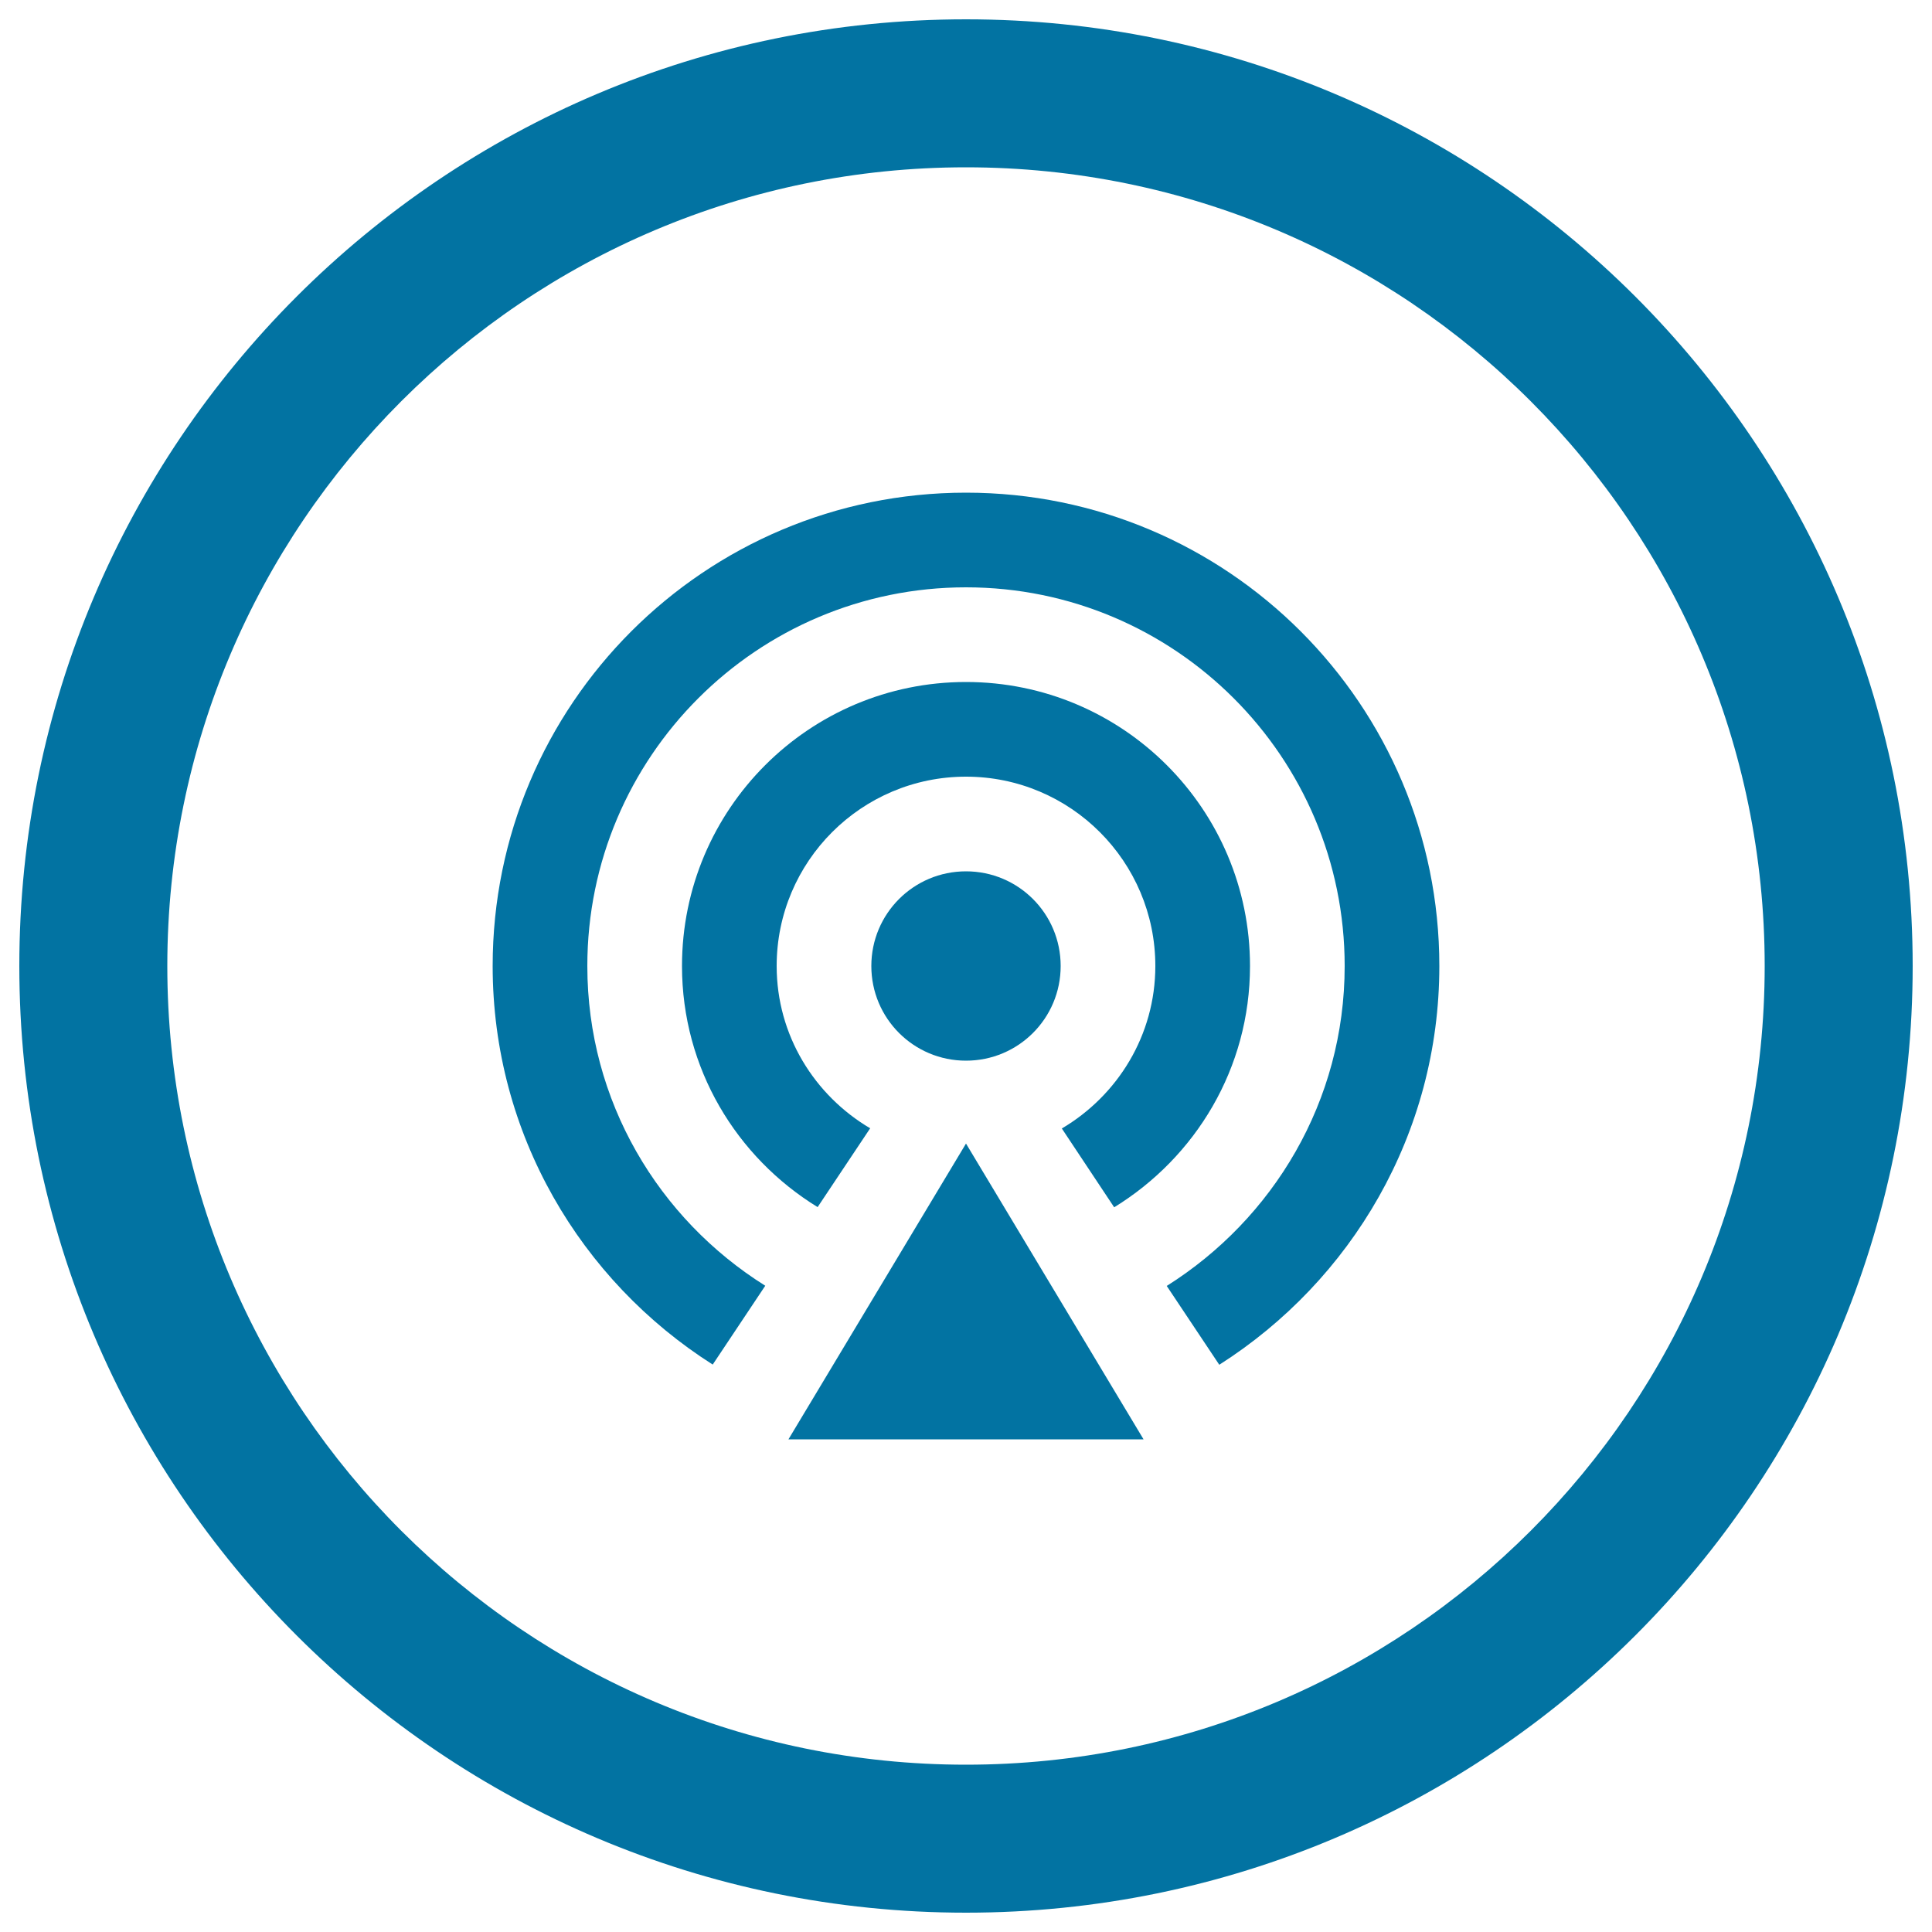
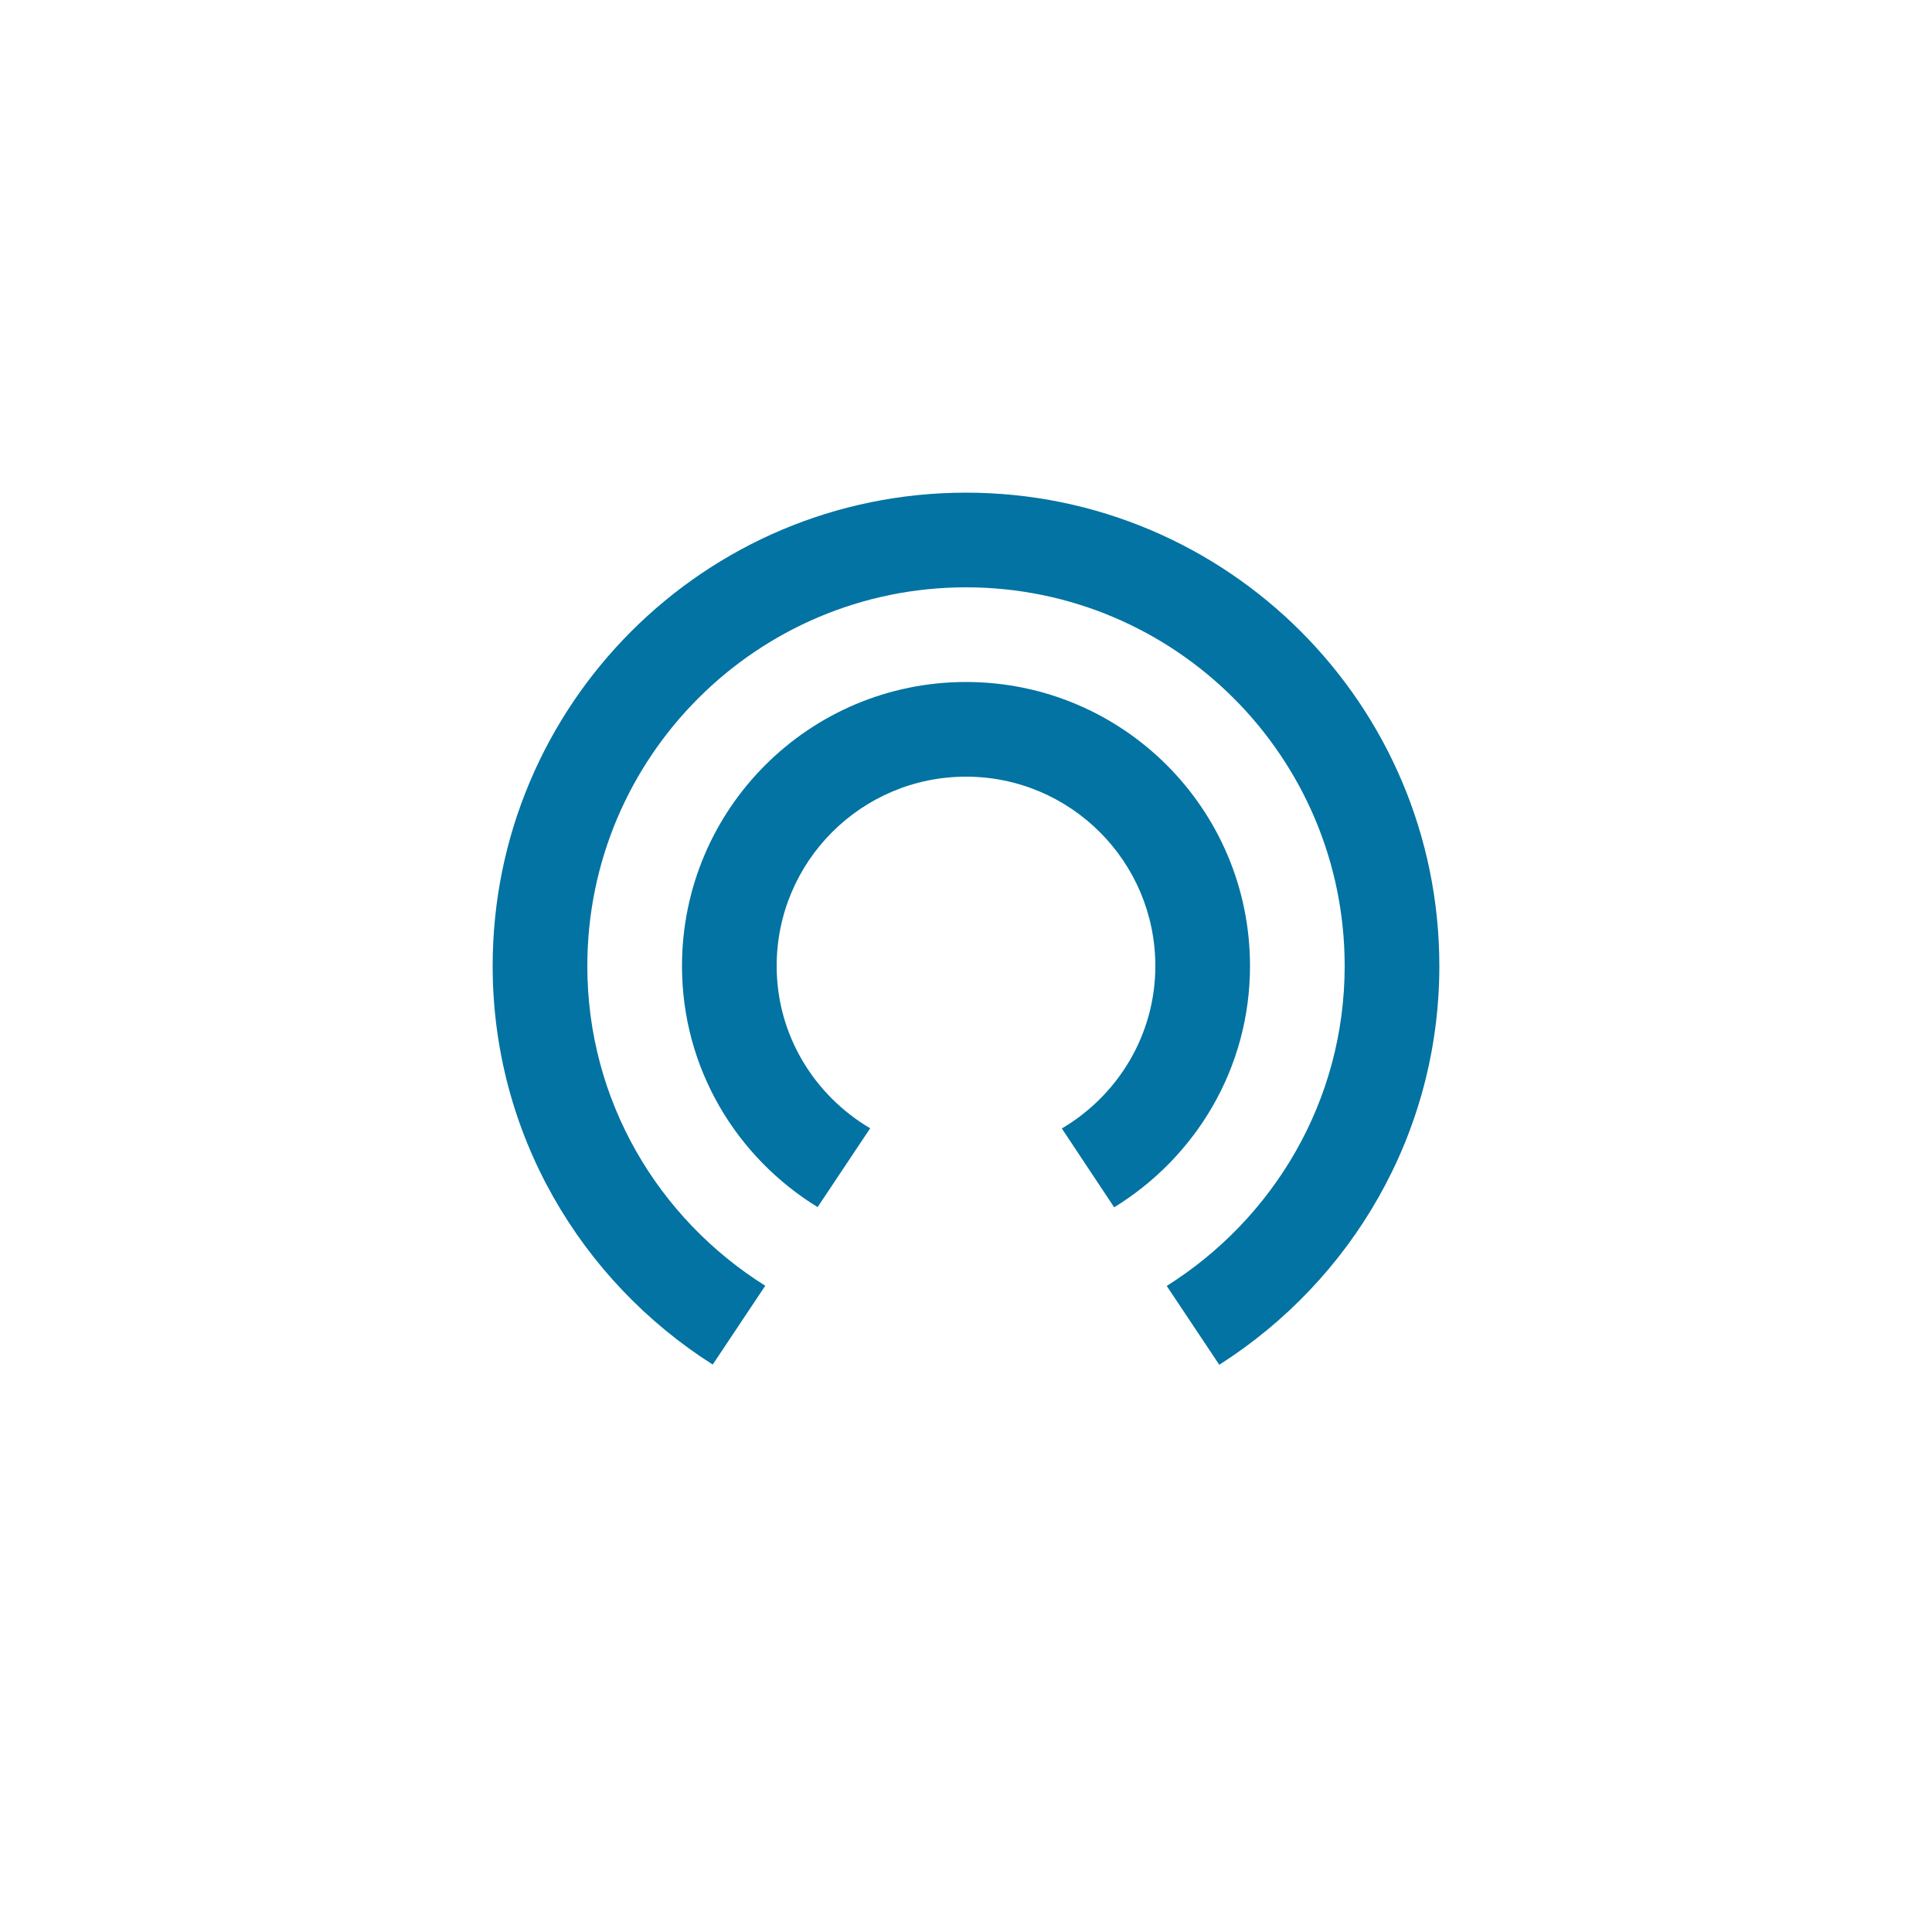
<svg xmlns="http://www.w3.org/2000/svg" viewBox="0 0 1000 1000" style="fill:#0273a2">
  <title>Podcast Circular Button SVG icon</title>
  <g>
-     <path d="M500,10C229.4,10,10,229.4,10,500c0,270.6,219.4,490,490,490c270.6,0,490-219.4,490-490C990,229.4,770.6,10,500,10z M500,913.4C271.7,913.4,86.6,728.3,86.6,500S271.7,86.6,500,86.6S913.4,271.7,913.4,500S728.3,913.4,500,913.4z" />
    <g>
-       <path d="M451,500c0,27.1,21.9,49,49,49c27.1,0,49-21.9,49-49c0-27.1-21.9-49-49-49C472.9,451,451,472.9,451,500z" />
      <path d="M549.6,584.1l27.1,40.8C618.8,599,647,553,647,500c0-81.2-65.8-147-147-147c-81.2,0-147,65.8-147,147c0,53,28.2,99,70.2,124.8l27.2-40.8C421.6,567,402,535.9,402,500c0-54.1,43.9-98,98-98s98,43.9,98,98C598,535.9,578.4,567.1,549.6,584.1z" />
      <path d="M500,255c-135.3,0-245,109.7-245,245c0,86.9,45.6,162.9,113.9,206.3l27.2-40.8C340.9,630.9,304,570,304,500c0-108.2,87.8-196,196-196s196,87.8,196,196c0,70-37,130.9-92.1,165.6l27.2,40.8C699.4,662.9,745,586.9,745,500C745,364.7,635.3,255,500,255z" />
-       <polygon points="408.1,745 591.9,745 500,591.9 " />
    </g>
  </g>
</svg>